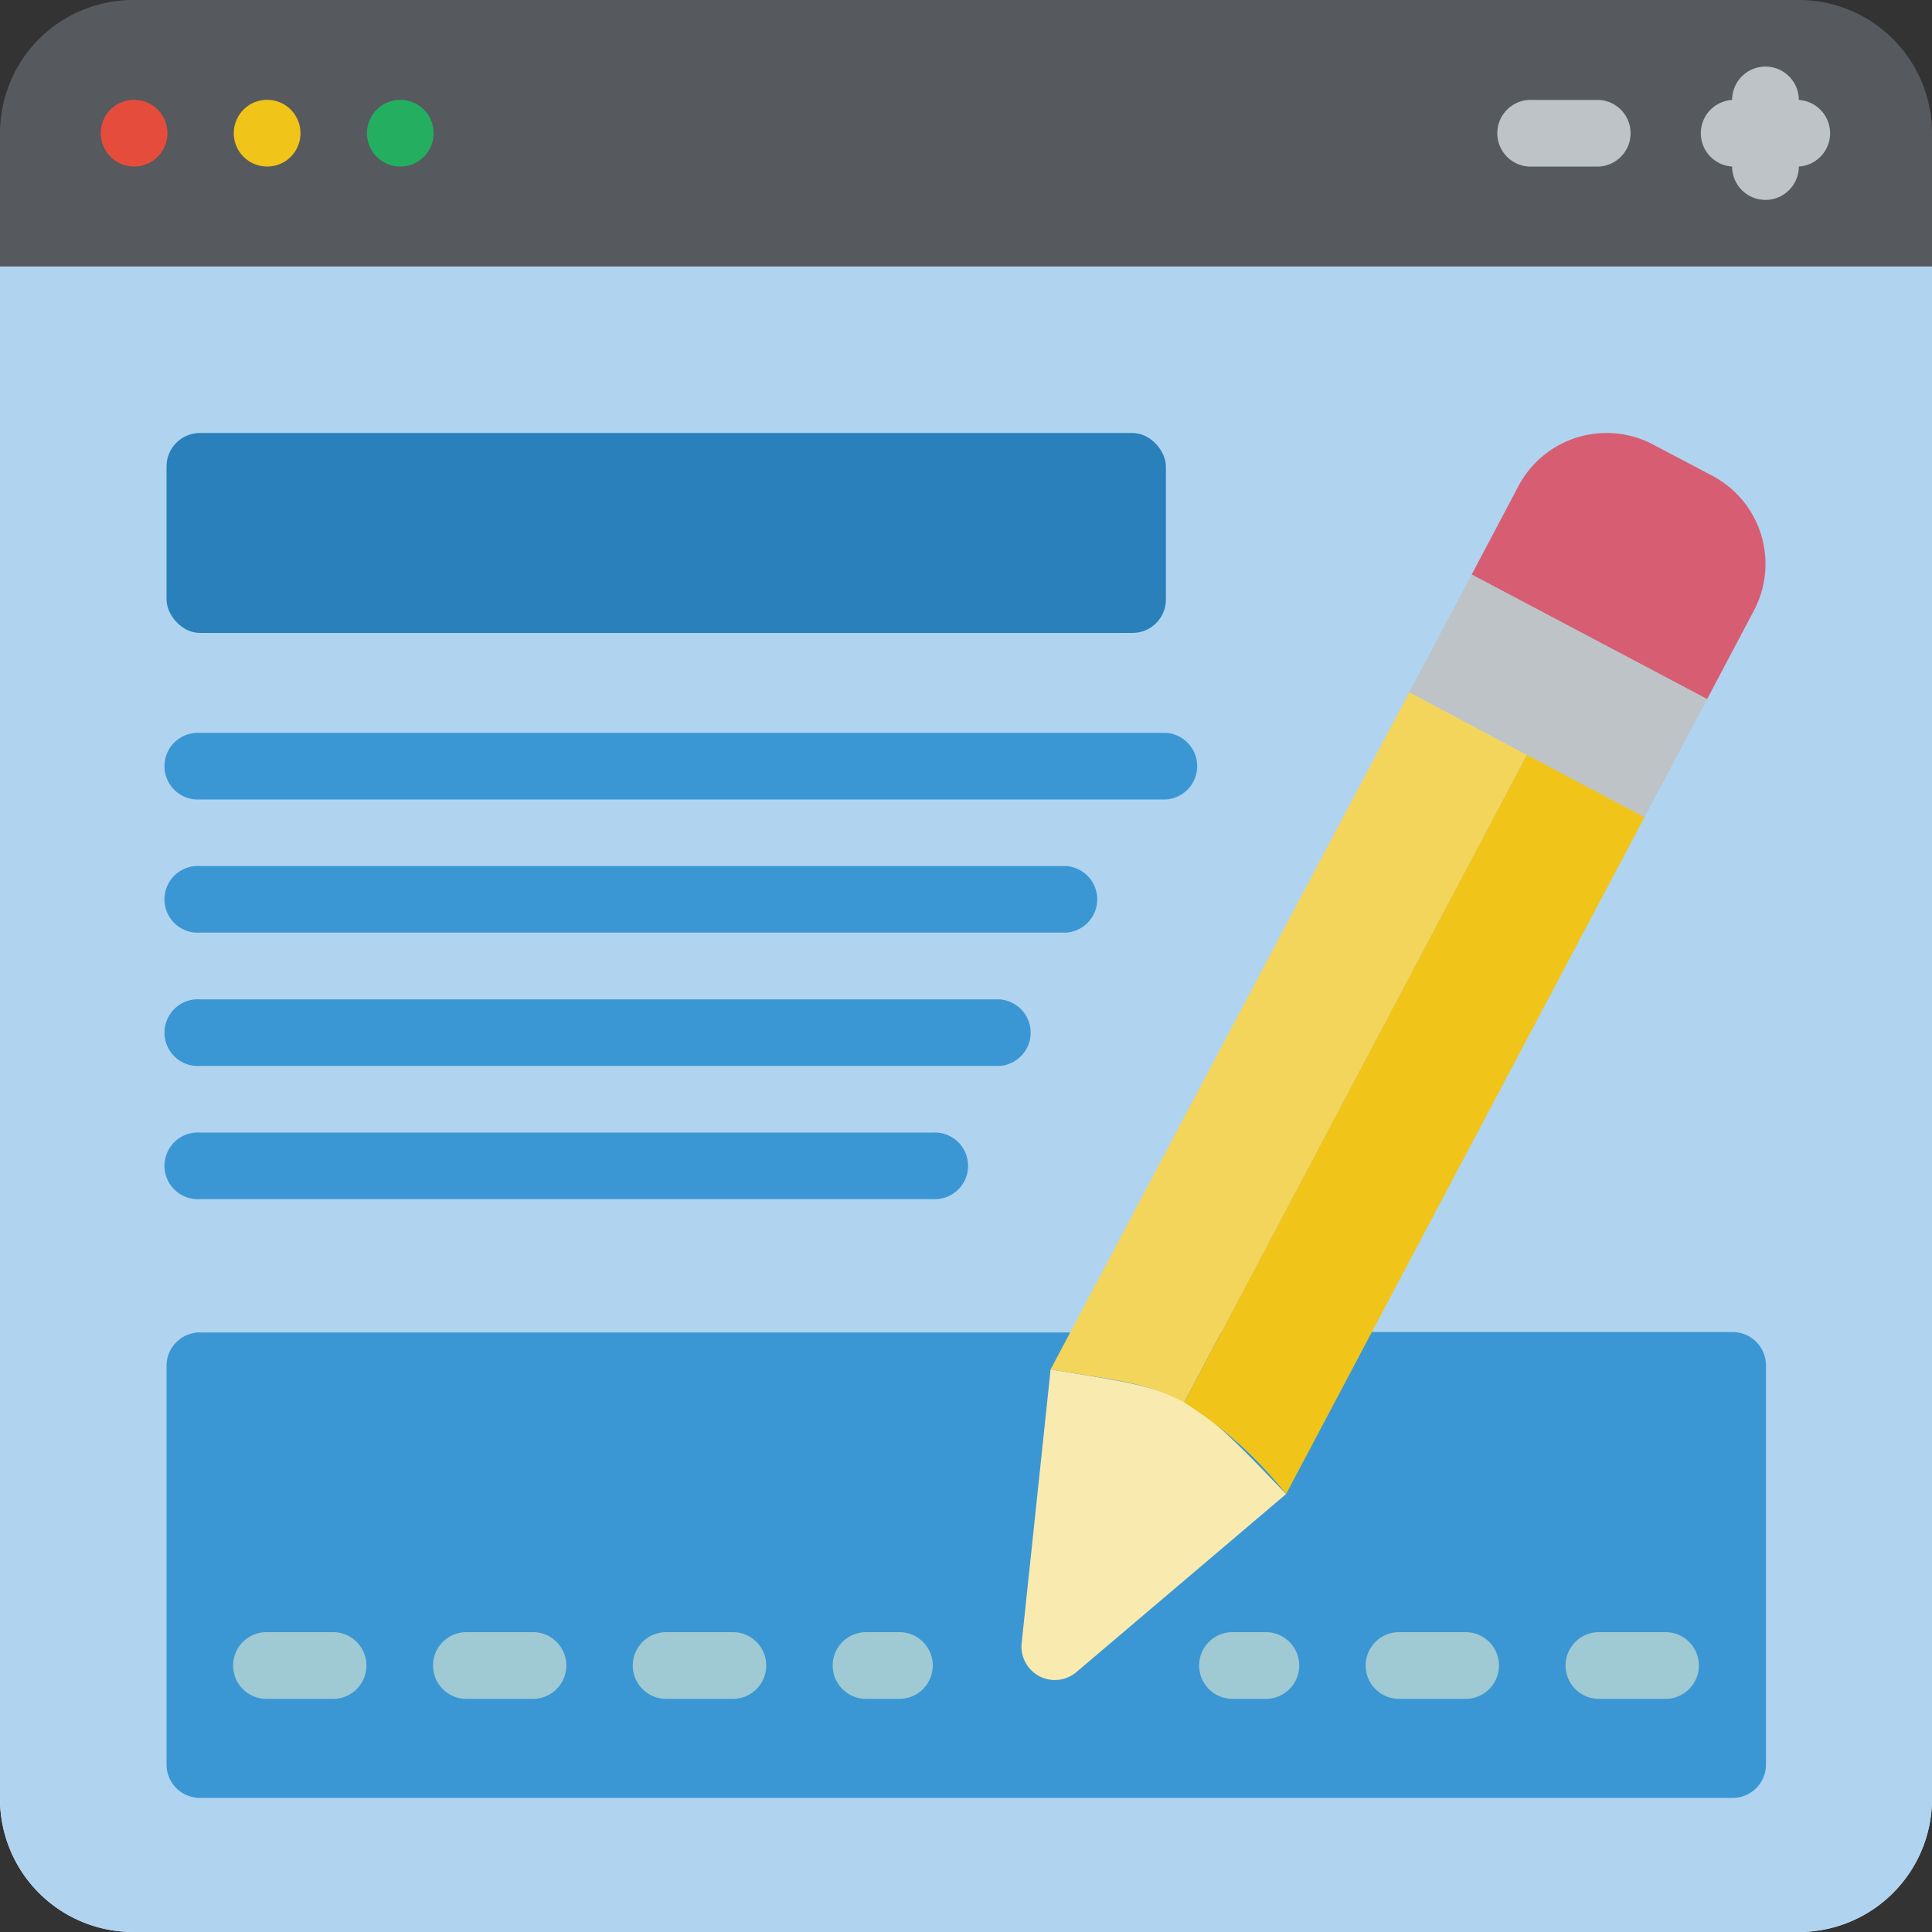
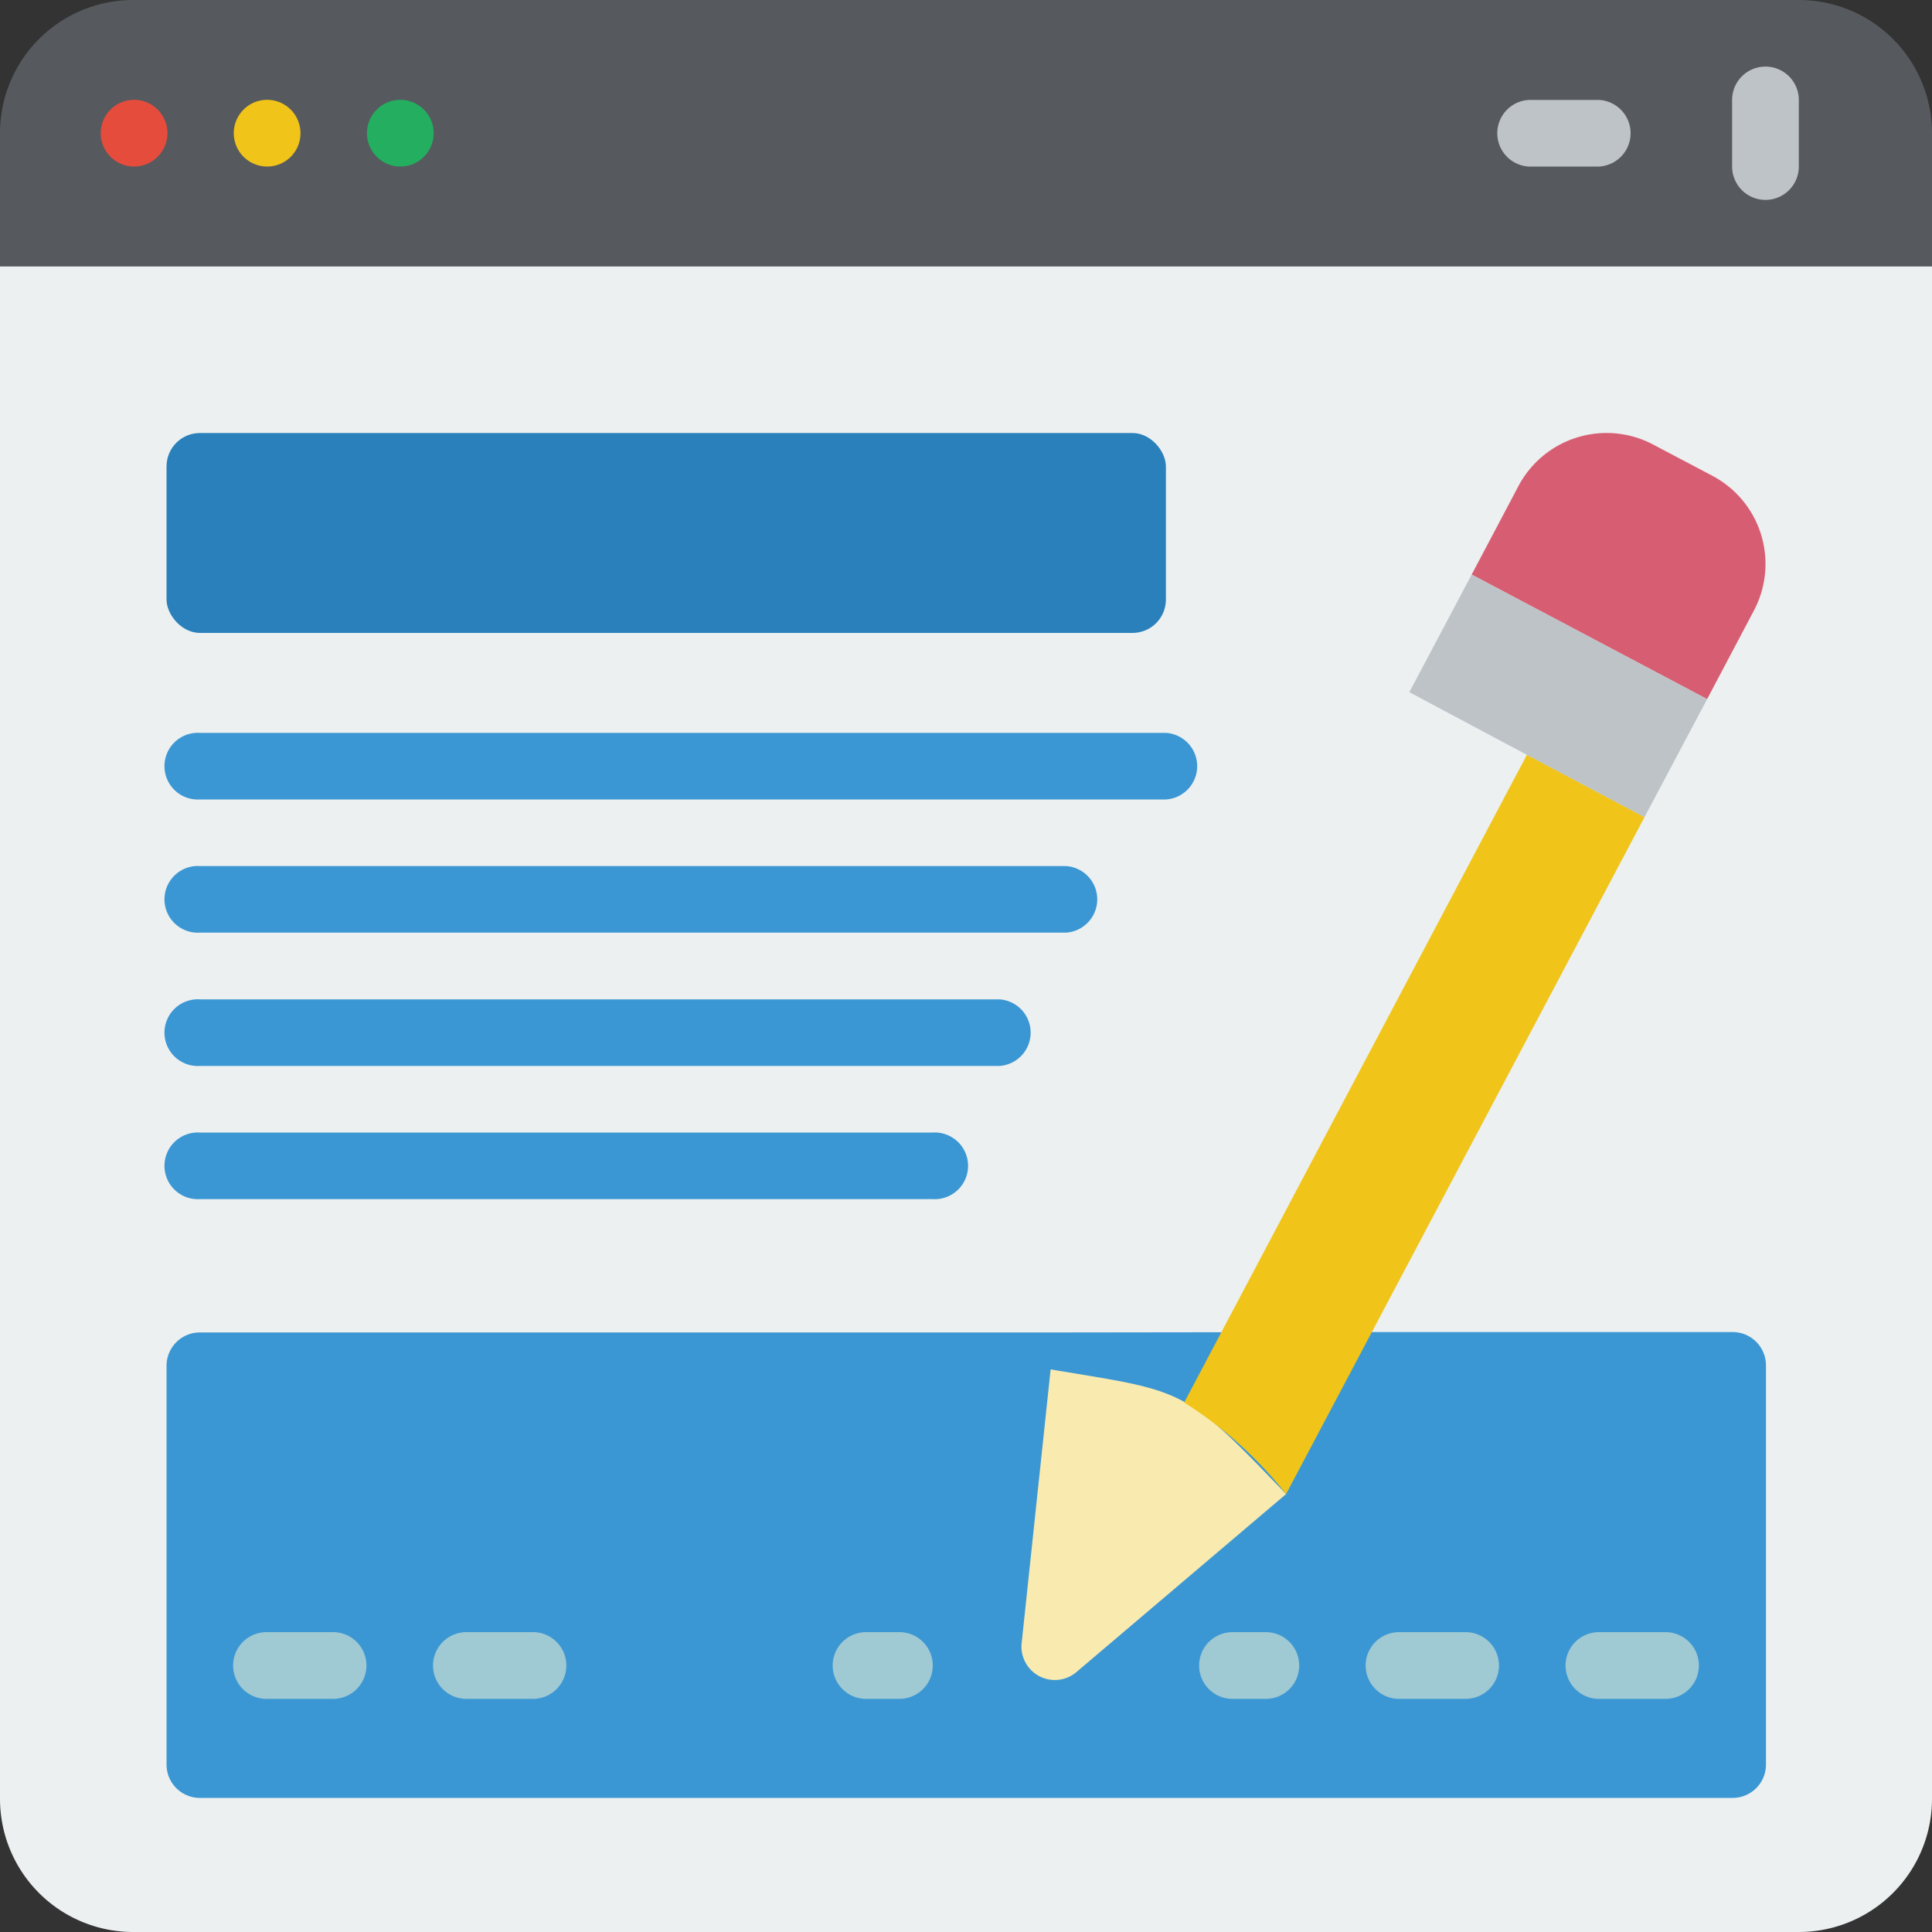
<svg xmlns="http://www.w3.org/2000/svg" viewBox="0 0 150 150">
  <rect x="0" y="0" width="150" height="150" fill="#333333" stroke="none" />
  <defs>
    <style>.cls-1{fill:#ecf0f1;}.cls-2{fill:#b0d3f0;}.cls-3{fill:#56595e;}.cls-4{fill:#e64c3c;}.cls-5{fill:#f0c419;}.cls-6{fill:#24ae5f;}.cls-7{fill:#bdc3c7;}.cls-8{fill:#2980ba;}.cls-9{fill:#3b97d3;}.cls-10{fill:#f9eab0;}.cls-11{fill:#f3d55b;}.cls-12{fill:#d75e72;}.cls-13{fill:#9fc9d3;}</style>
  </defs>
  <g id="Layer_2" data-name="Layer 2">
    <g id="Layer_1-2" data-name="Layer 1">
      <path id="Shape" class="cls-1" d="M150,15.52V139.66A10.34,10.34,0,0,1,139.66,150H10.34A10.34,10.34,0,0,1,0,139.66V15.52Z" />
-       <path class="cls-2" d="M150,15.52V139.66A10.34,10.34,0,0,1,139.66,150H10.34A10.34,10.34,0,0,1,0,139.66V15.52Z" />
      <path class="cls-3" d="M150,10.34V20.69H0V10.34A10.34,10.34,0,0,1,10.34,0H139.66A10.34,10.34,0,0,1,150,10.34Z" />
      <path class="cls-4" d="M10.4,12.93A2.59,2.59,0,1,1,13,10.34,2.59,2.59,0,0,1,10.4,12.93Z" />
      <path class="cls-5" d="M20.74,12.93a2.59,2.59,0,1,1,2.59-2.59A2.58,2.58,0,0,1,20.74,12.93Z" />
      <path class="cls-6" d="M31.09,12.93a2.59,2.59,0,1,1,2.58-2.59A2.59,2.59,0,0,1,31.09,12.93Z" />
      <path class="cls-7" d="M137.07,15.52a2.59,2.59,0,0,1-2.59-2.59V7.76a2.59,2.59,0,0,1,5.18,0v5.17A2.59,2.59,0,0,1,137.07,15.52Z" />
      <path class="cls-7" d="M134.48,10.34h5.18" />
-       <path class="cls-7" d="M139.66,12.93h-5.18a2.59,2.59,0,0,1,0-5.17h5.18a2.59,2.59,0,0,1,0,5.17Z" />
      <path class="cls-7" d="M119,10.34h5.17" />
      <path class="cls-7" d="M124.14,12.93H119a2.59,2.59,0,1,1,0-5.17h5.17a2.59,2.59,0,0,1,0,5.17Z" />
      <rect id="Rectangle-path" class="cls-8" x="12.93" y="33.62" width="77.59" height="15.52" rx="2.59" />
      <path class="cls-9" d="M90.52,62.07h-75a2.59,2.59,0,1,1,0-5.17h75a2.59,2.59,0,0,1,0,5.17Z" />
      <path class="cls-9" d="M82.76,72.41H15.52a2.59,2.59,0,1,1,0-5.17H82.76a2.59,2.59,0,0,1,0,5.17Z" />
      <path class="cls-9" d="M77.59,82.76H15.52a2.59,2.59,0,1,1,0-5.17H77.59a2.59,2.59,0,0,1,0,5.17Z" />
      <path class="cls-9" d="M72.41,93.1H15.52a2.59,2.59,0,1,1,0-5.17H72.41a2.59,2.59,0,1,1,0,5.17Z" />
      <path class="cls-9" d="M83.09,103.45H15.52A2.59,2.59,0,0,0,12.93,106v31a2.59,2.59,0,0,0,2.59,2.59h119a2.59,2.59,0,0,0,2.59-2.59V106a2.59,2.59,0,0,0-2.59-2.58h-28" />
      <path class="cls-10" d="M99.85,116,83.56,129.83a2.59,2.59,0,0,1-4.24-2.25l2.25-21.26C92,108.07,91.81,107.59,99.85,116Z" />
-       <path class="cls-11" d="M118.55,58.6,91.94,108.88c-2.91-1.53-4.94-1.65-10.37-2.56l27.85-52.58Z" />
      <path class="cls-5" d="M127.68,63.44,99.85,116a31.37,31.37,0,0,0-7.91-7.11L118.55,58.6Z" />
      <path class="cls-12" d="M136.16,47.43l-3.62,6.85-18.28-9.67,3.62-6.85a7.74,7.74,0,0,1,10.5-3.23l4.55,2.4a7.74,7.74,0,0,1,3.23,10.5Z" />
      <path class="cls-7" d="M132.54,54.28l-4.86,9.16c-11-5.81-6.76-3.58-18.26-9.7l4.84-9.13Z" />
      <path class="cls-13" d="M25.86,131.9H20.69a2.59,2.59,0,1,1,0-5.18h5.17a2.59,2.59,0,0,1,0,5.18Z" />
      <path class="cls-13" d="M41.38,131.9H36.21a2.59,2.59,0,0,1,0-5.18h5.17a2.59,2.59,0,0,1,0,5.18Z" />
-       <path class="cls-13" d="M56.9,131.9H51.72a2.59,2.59,0,0,1,0-5.18H56.9a2.59,2.59,0,0,1,0,5.18Z" />
      <path class="cls-13" d="M69.83,131.9H67.24a2.59,2.59,0,0,1,0-5.18h2.59a2.59,2.59,0,0,1,0,5.18Z" />
      <path class="cls-13" d="M98.28,131.9H95.69a2.59,2.59,0,0,1,0-5.18h2.59a2.59,2.59,0,0,1,0,5.18Z" />
      <path class="cls-13" d="M113.79,131.9h-5.17a2.59,2.59,0,0,1,0-5.18h5.17a2.59,2.59,0,0,1,0,5.18Z" />
      <path class="cls-13" d="M129.31,131.9h-5.17a2.59,2.59,0,0,1,0-5.18h5.17a2.59,2.59,0,0,1,0,5.18Z" />
    </g>
  </g>
</svg>